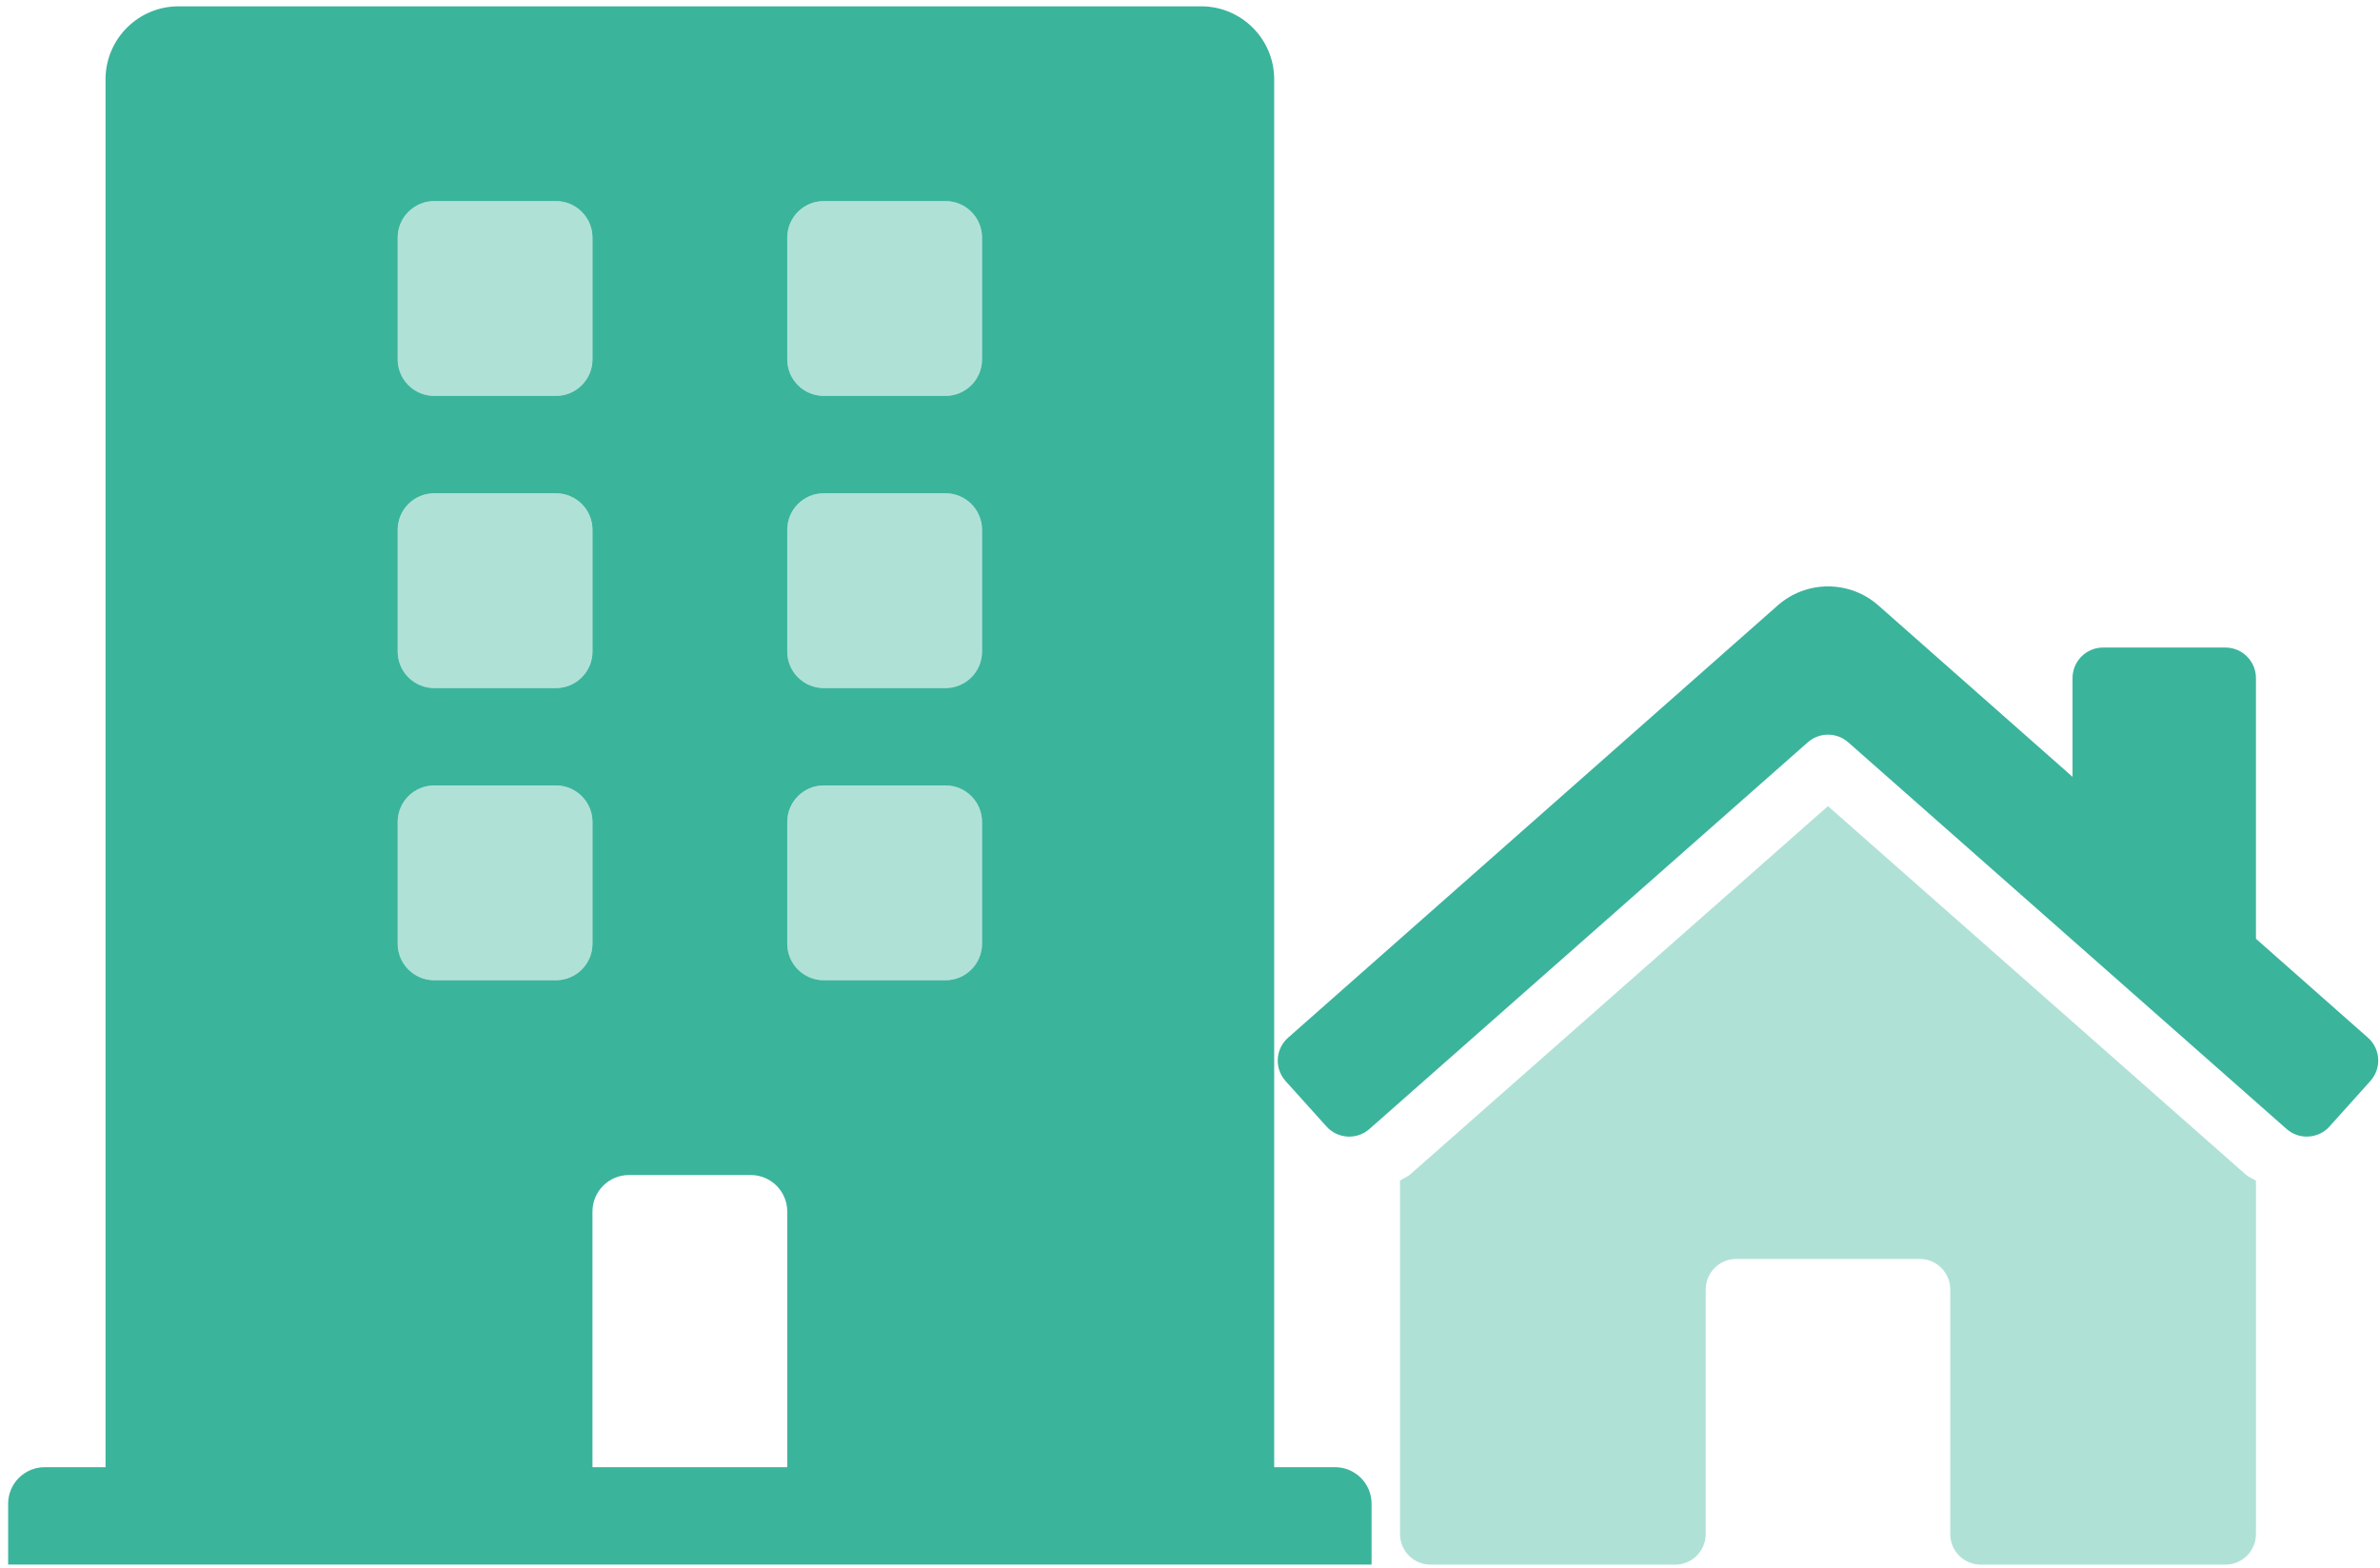
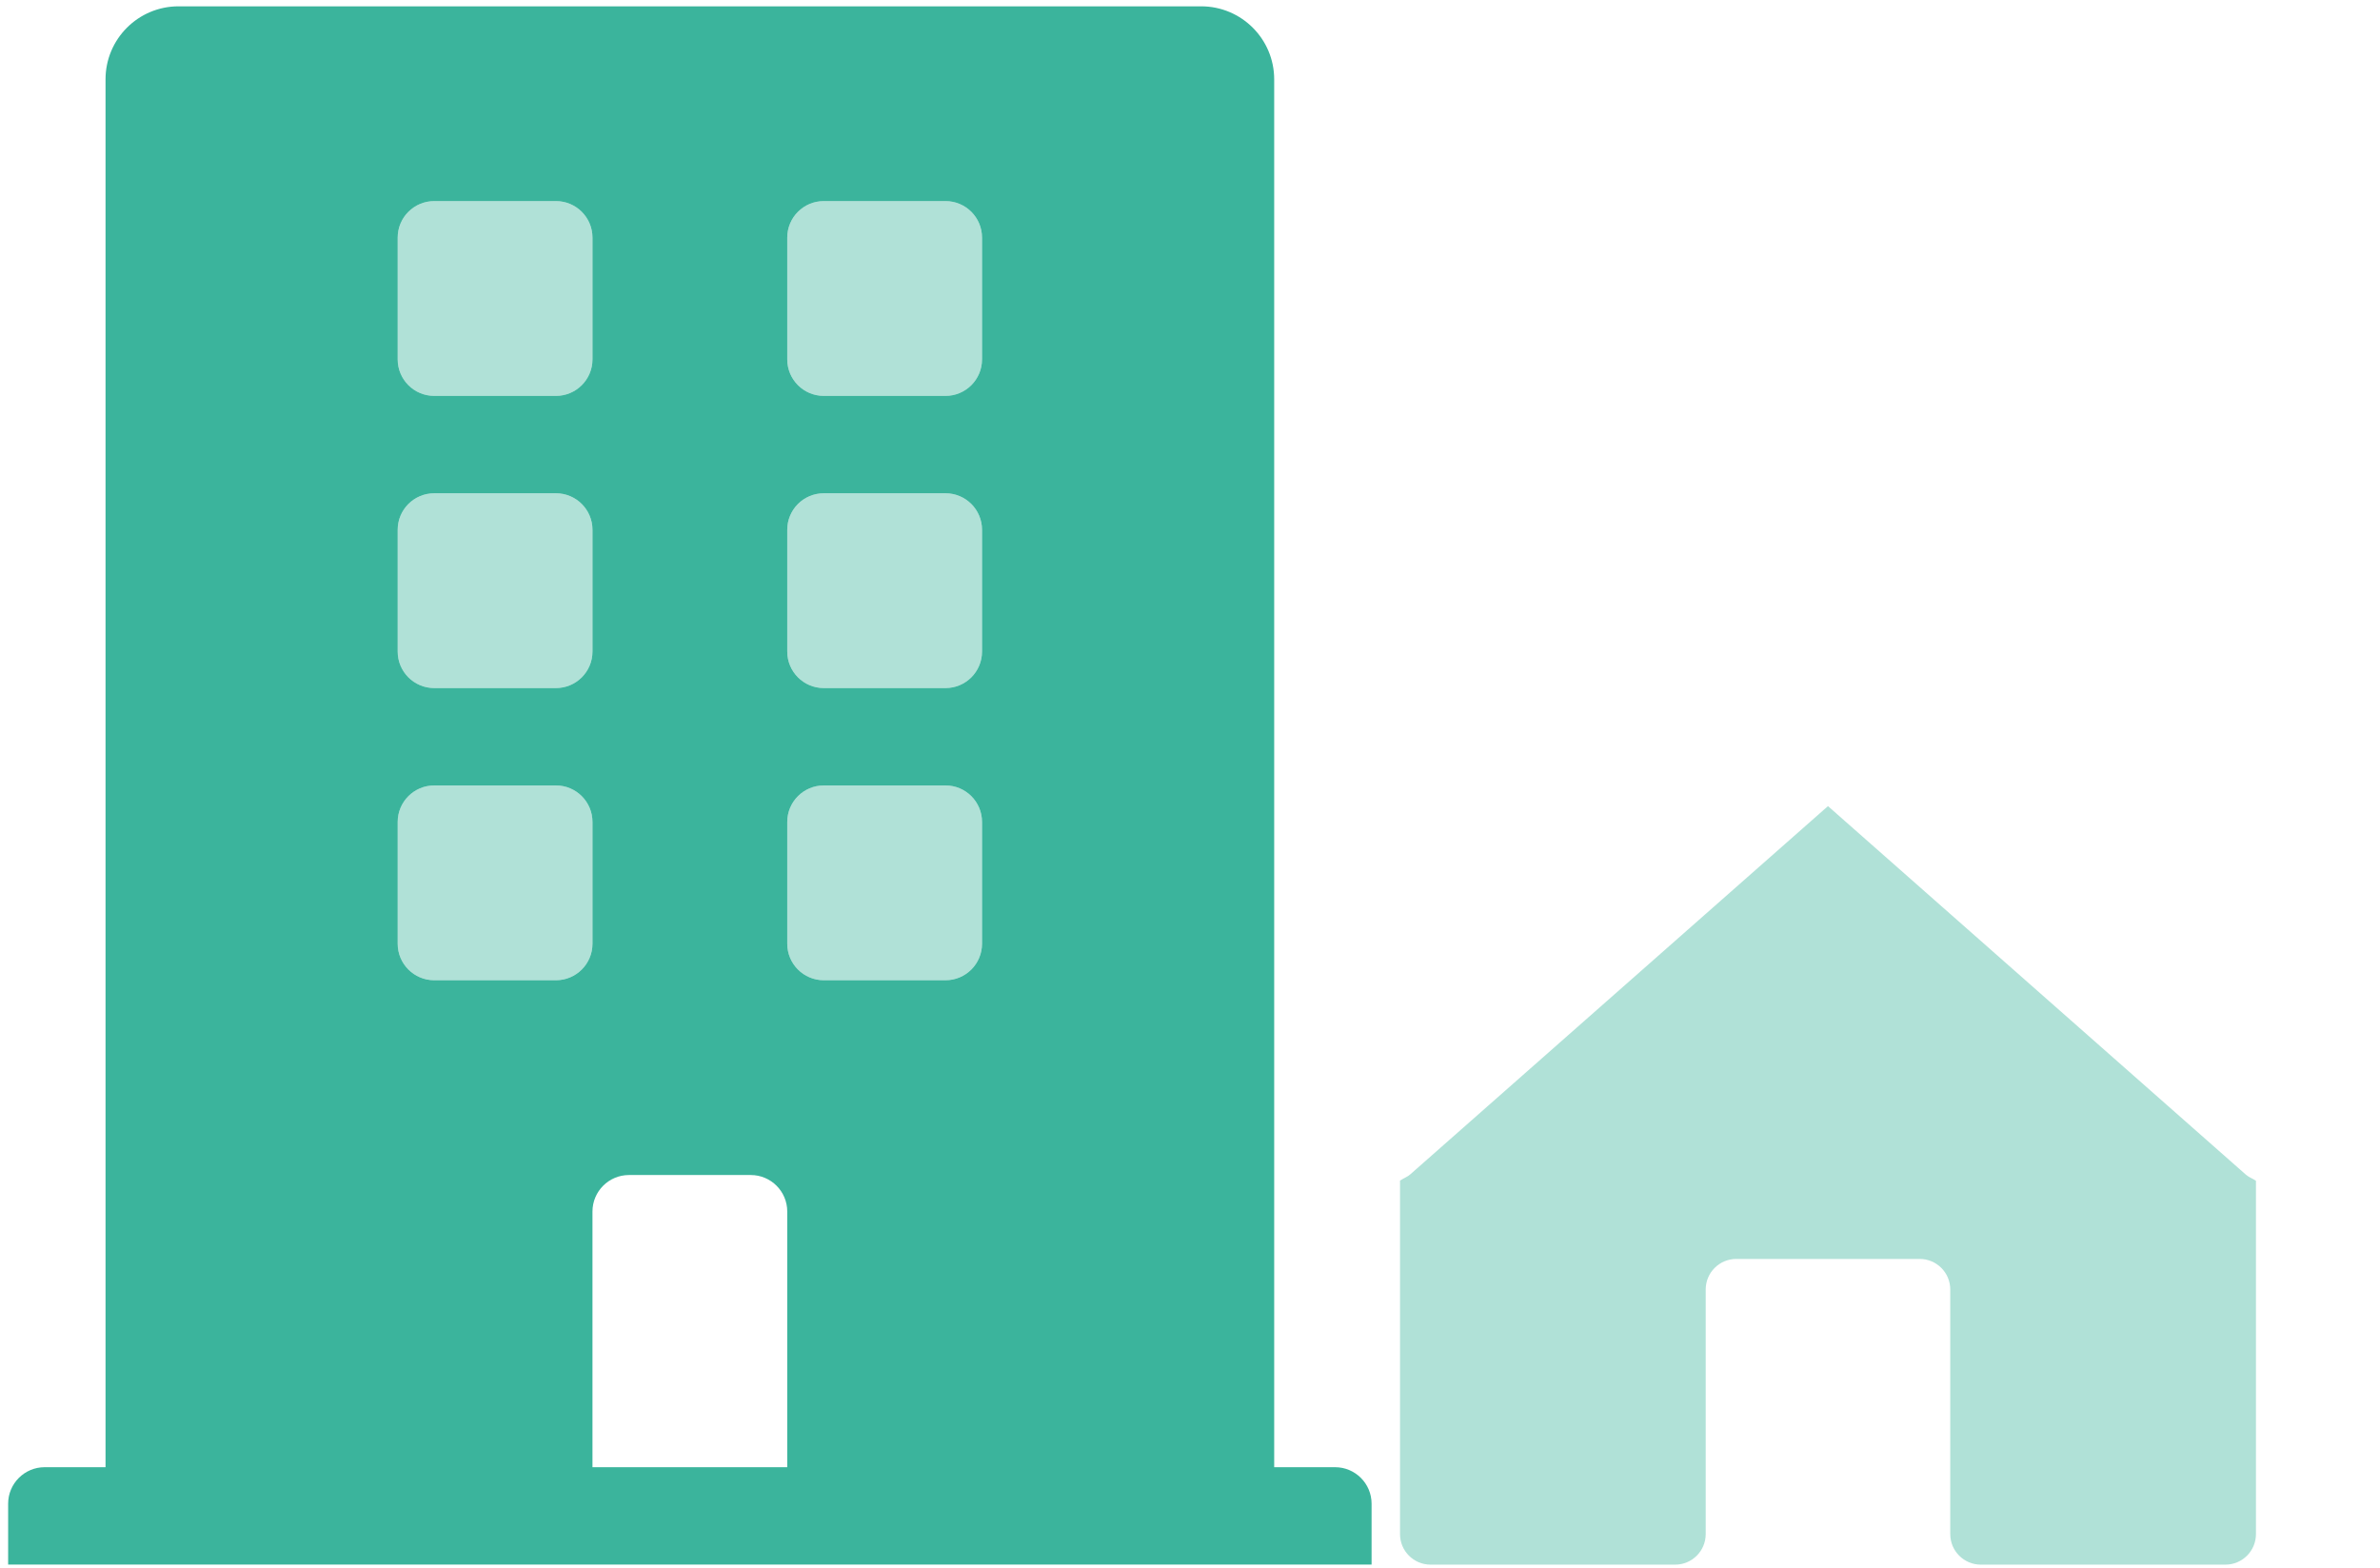
<svg xmlns="http://www.w3.org/2000/svg" width="434" height="286" xml:space="preserve" overflow="hidden">
  <g transform="translate(-494 -44)">
    <g>
      <g>
        <g>
          <g>
            <g>
              <g>
                <g>
                  <g>
                    <path d="M172.806 178.381 128.211 178.381C125.132 178.381 122.637 175.885 122.637 172.806L122.637 128.211C122.637 125.132 120.141 122.637 117.062 122.637L83.616 122.637C80.537 122.637 78.041 125.132 78.041 128.211L78.041 172.806C78.041 175.885 75.546 178.381 72.467 178.381L27.872 178.381C24.793 178.381 22.298 175.885 22.298 172.806L22.298 108.352C22.918 107.931 23.639 107.694 24.203 107.185L100.339 40.066 176.548 107.272C177.084 107.753 177.788 107.969 178.381 108.387L178.381 172.806C178.381 175.885 175.885 178.381 172.806 178.381Z" fill="#3BB49C" fill-rule="nonzero" fill-opacity="0.4" transform="matrix(1 0 0 1 726.999 150.926)" />
-                     <path d="M183.927 98.904 104.032 28.433C101.925 26.574 98.764 26.574 96.656 28.433L16.762 98.907C14.472 100.963 10.948 100.775 8.891 98.486L1.428 90.197C-0.628 87.907-0.439 84.384 1.85 82.327L91.04 3.589C96.327-1.192 104.375-1.192 109.662 3.589L144.934 34.725 144.934 16.723C144.934 13.645 147.43 11.149 150.509 11.149L172.806 11.149C175.885 11.149 178.381 13.645 178.381 16.723L178.381 64.255 198.828 82.313C201.119 84.369 201.308 87.892 199.253 90.183L191.797 98.482C189.74 100.771 186.217 100.96 183.927 98.904Z" fill="#3BB49C" fill-rule="nonzero" fill-opacity="1" transform="matrix(1 0 0 1 726.999 150.926)" />
                  </g>
                </g>
              </g>
              <g>
                <g>
                  <g>
                    <path d="M187.561 146.594 165.362 146.594C161.684 146.594 158.702 149.576 158.702 153.253L158.702 175.452C158.702 179.13 161.684 182.112 165.362 182.112L187.561 182.112C191.238 182.112 194.22 179.13 194.22 175.452L194.22 153.253C194.22 149.576 191.238 146.594 187.561 146.594ZM187.561 199.871 165.362 199.871C161.684 199.871 158.702 202.853 158.702 206.531L158.702 228.73C158.702 232.407 161.684 235.389 165.362 235.389L187.561 235.389C191.238 235.389 194.22 232.407 194.22 228.73L194.22 206.531C194.22 202.853 191.238 199.871 187.561 199.871ZM187.561 93.316 165.362 93.316C161.684 93.316 158.702 96.298 158.702 99.976L158.702 122.175C158.702 125.853 161.684 128.834 165.362 128.834L187.561 128.834C191.238 128.834 194.22 125.853 194.22 122.175L194.22 99.976C194.22 96.298 191.238 93.316 187.561 93.316ZM258.597 93.316 236.398 93.316C232.721 93.316 229.739 96.298 229.739 99.976L229.739 122.175C229.739 125.853 232.721 128.834 236.398 128.834L258.597 128.834C262.275 128.834 265.257 125.853 265.257 122.175L265.257 99.976C265.257 96.298 262.275 93.316 258.597 93.316ZM258.597 146.594 236.398 146.594C232.721 146.594 229.739 149.576 229.739 153.253L229.739 175.452C229.739 179.13 232.721 182.112 236.398 182.112L258.597 182.112C262.275 182.112 265.257 179.13 265.257 175.452L265.257 153.253C265.257 149.576 262.275 146.594 258.597 146.594ZM258.597 199.871 236.398 199.871C232.721 199.871 229.739 202.853 229.739 206.531L229.739 228.73C229.739 232.407 232.721 235.389 236.398 235.389L258.597 235.389C262.275 235.389 265.257 232.407 265.257 228.73L265.257 206.531C265.257 202.853 262.275 199.871 258.597 199.871Z" fill="#3BB49C" fill-rule="nonzero" fill-opacity="0.4" transform="matrix(1 0 0 1 407.819 -12.646)" />
                    <path d="M329.634 324.185 318.534 324.185 318.534 71.117C318.534 63.761 312.57 57.798 305.215 57.798L118.744 57.798C111.388 57.798 105.425 63.761 105.425 71.117L105.425 324.185 94.325 324.185C90.647 324.185 87.665 327.167 87.665 330.845L87.665 341.944 336.293 341.944 336.293 330.845C336.293 327.167 333.312 324.185 329.634 324.185ZM158.702 99.976C158.702 96.298 161.684 93.316 165.362 93.316L187.561 93.316C191.238 93.316 194.22 96.298 194.22 99.976L194.22 122.175C194.22 125.853 191.238 128.834 187.561 128.834L165.362 128.834C161.684 128.834 158.702 125.853 158.702 122.175ZM158.702 153.253C158.702 149.576 161.684 146.594 165.362 146.594L187.561 146.594C191.238 146.594 194.22 149.576 194.22 153.253L194.22 175.452C194.22 179.13 191.238 182.112 187.561 182.112L165.362 182.112C161.684 182.112 158.702 179.13 158.702 175.452ZM187.561 235.389 165.362 235.389C161.684 235.389 158.702 232.407 158.702 228.73L158.702 206.531C158.702 202.853 161.684 199.871 165.362 199.871L187.561 199.871C191.238 199.871 194.22 202.853 194.22 206.531L194.22 228.73C194.22 232.407 191.238 235.389 187.561 235.389ZM229.739 324.185 194.22 324.185 194.22 277.567C194.22 273.889 197.202 270.908 200.88 270.908L223.079 270.908C226.757 270.908 229.739 273.889 229.739 277.567ZM265.257 228.73C265.257 232.407 262.275 235.389 258.597 235.389L236.398 235.389C232.721 235.389 229.739 232.407 229.739 228.73L229.739 206.531C229.739 202.853 232.721 199.871 236.398 199.871L258.597 199.871C262.275 199.871 265.257 202.853 265.257 206.531ZM265.257 175.452C265.257 179.13 262.275 182.112 258.597 182.112L236.398 182.112C232.721 182.112 229.739 179.13 229.739 175.452L229.739 153.253C229.739 149.576 232.721 146.594 236.398 146.594L258.597 146.594C262.275 146.594 265.257 149.576 265.257 153.253ZM265.257 122.175C265.257 125.853 262.275 128.834 258.597 128.834L236.398 128.834C232.721 128.834 229.739 125.853 229.739 122.175L229.739 99.976C229.739 96.298 232.721 93.316 236.398 93.316L258.597 93.316C262.275 93.316 265.257 96.298 265.257 99.976Z" fill="#3BB49C" fill-rule="nonzero" fill-opacity="1" transform="matrix(1 0 0 1 407.819 -12.646)" />
                  </g>
                </g>
              </g>
            </g>
          </g>
        </g>
      </g>
    </g>
  </g>
</svg>